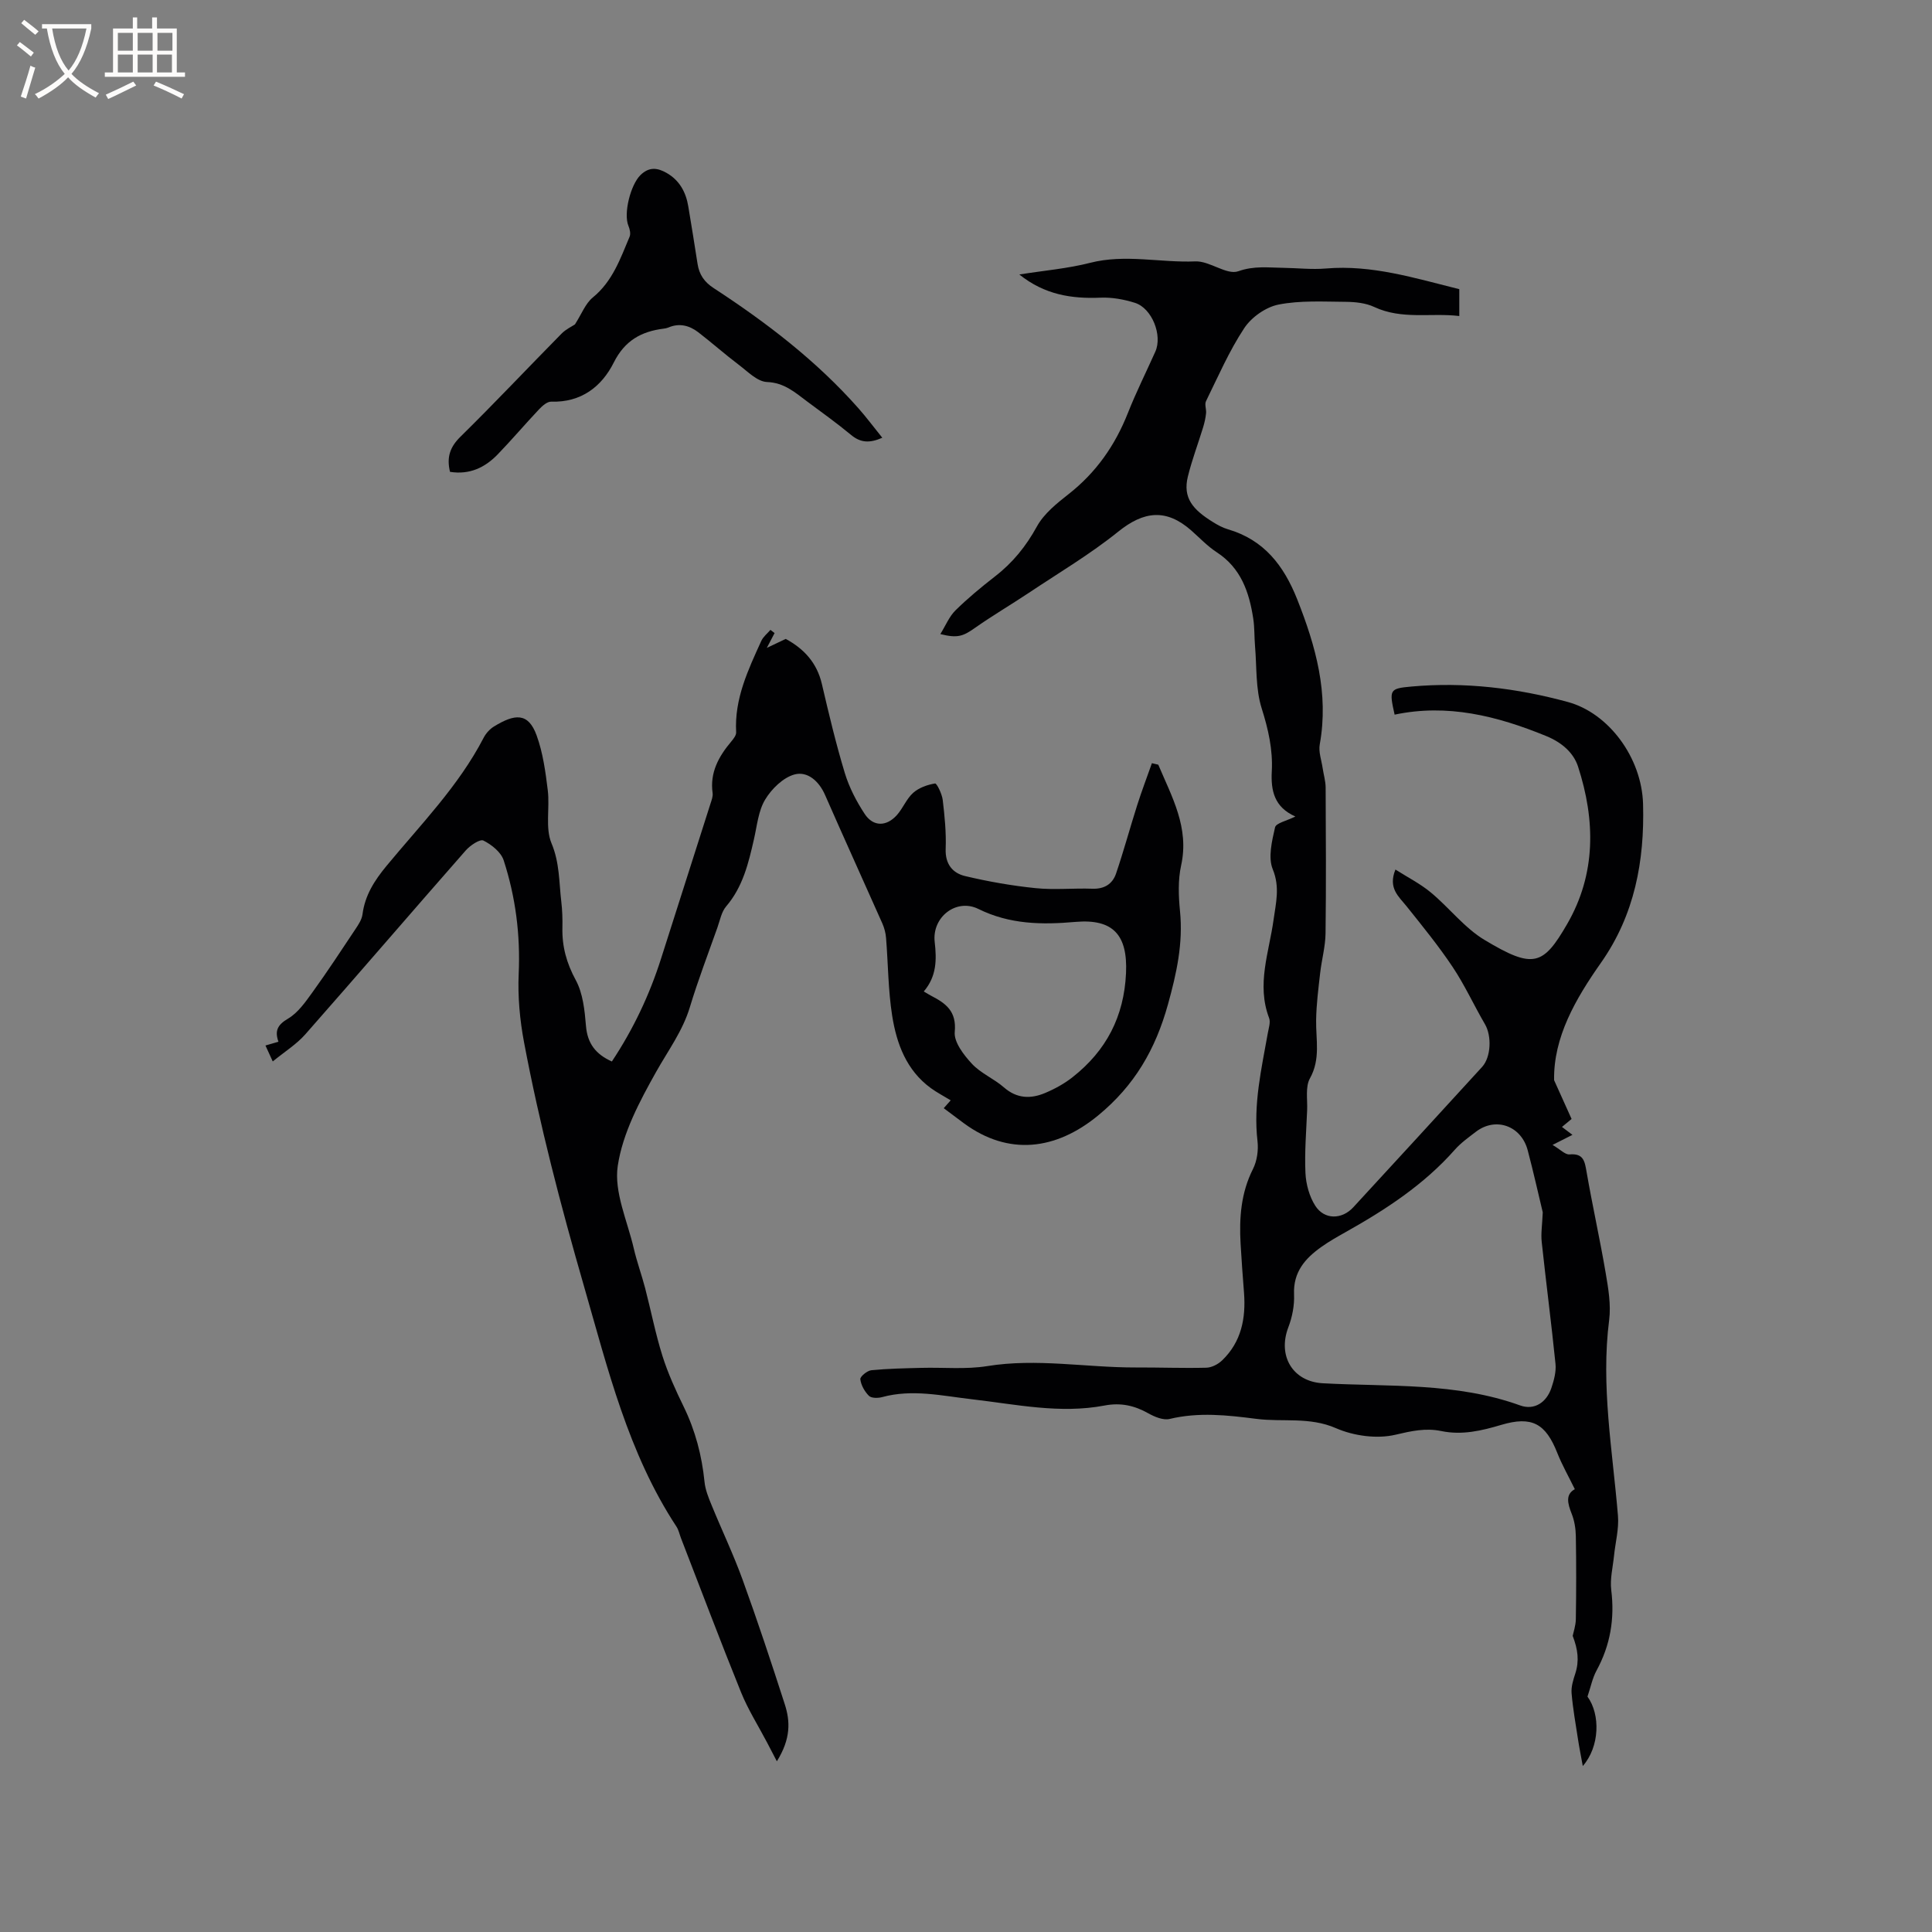
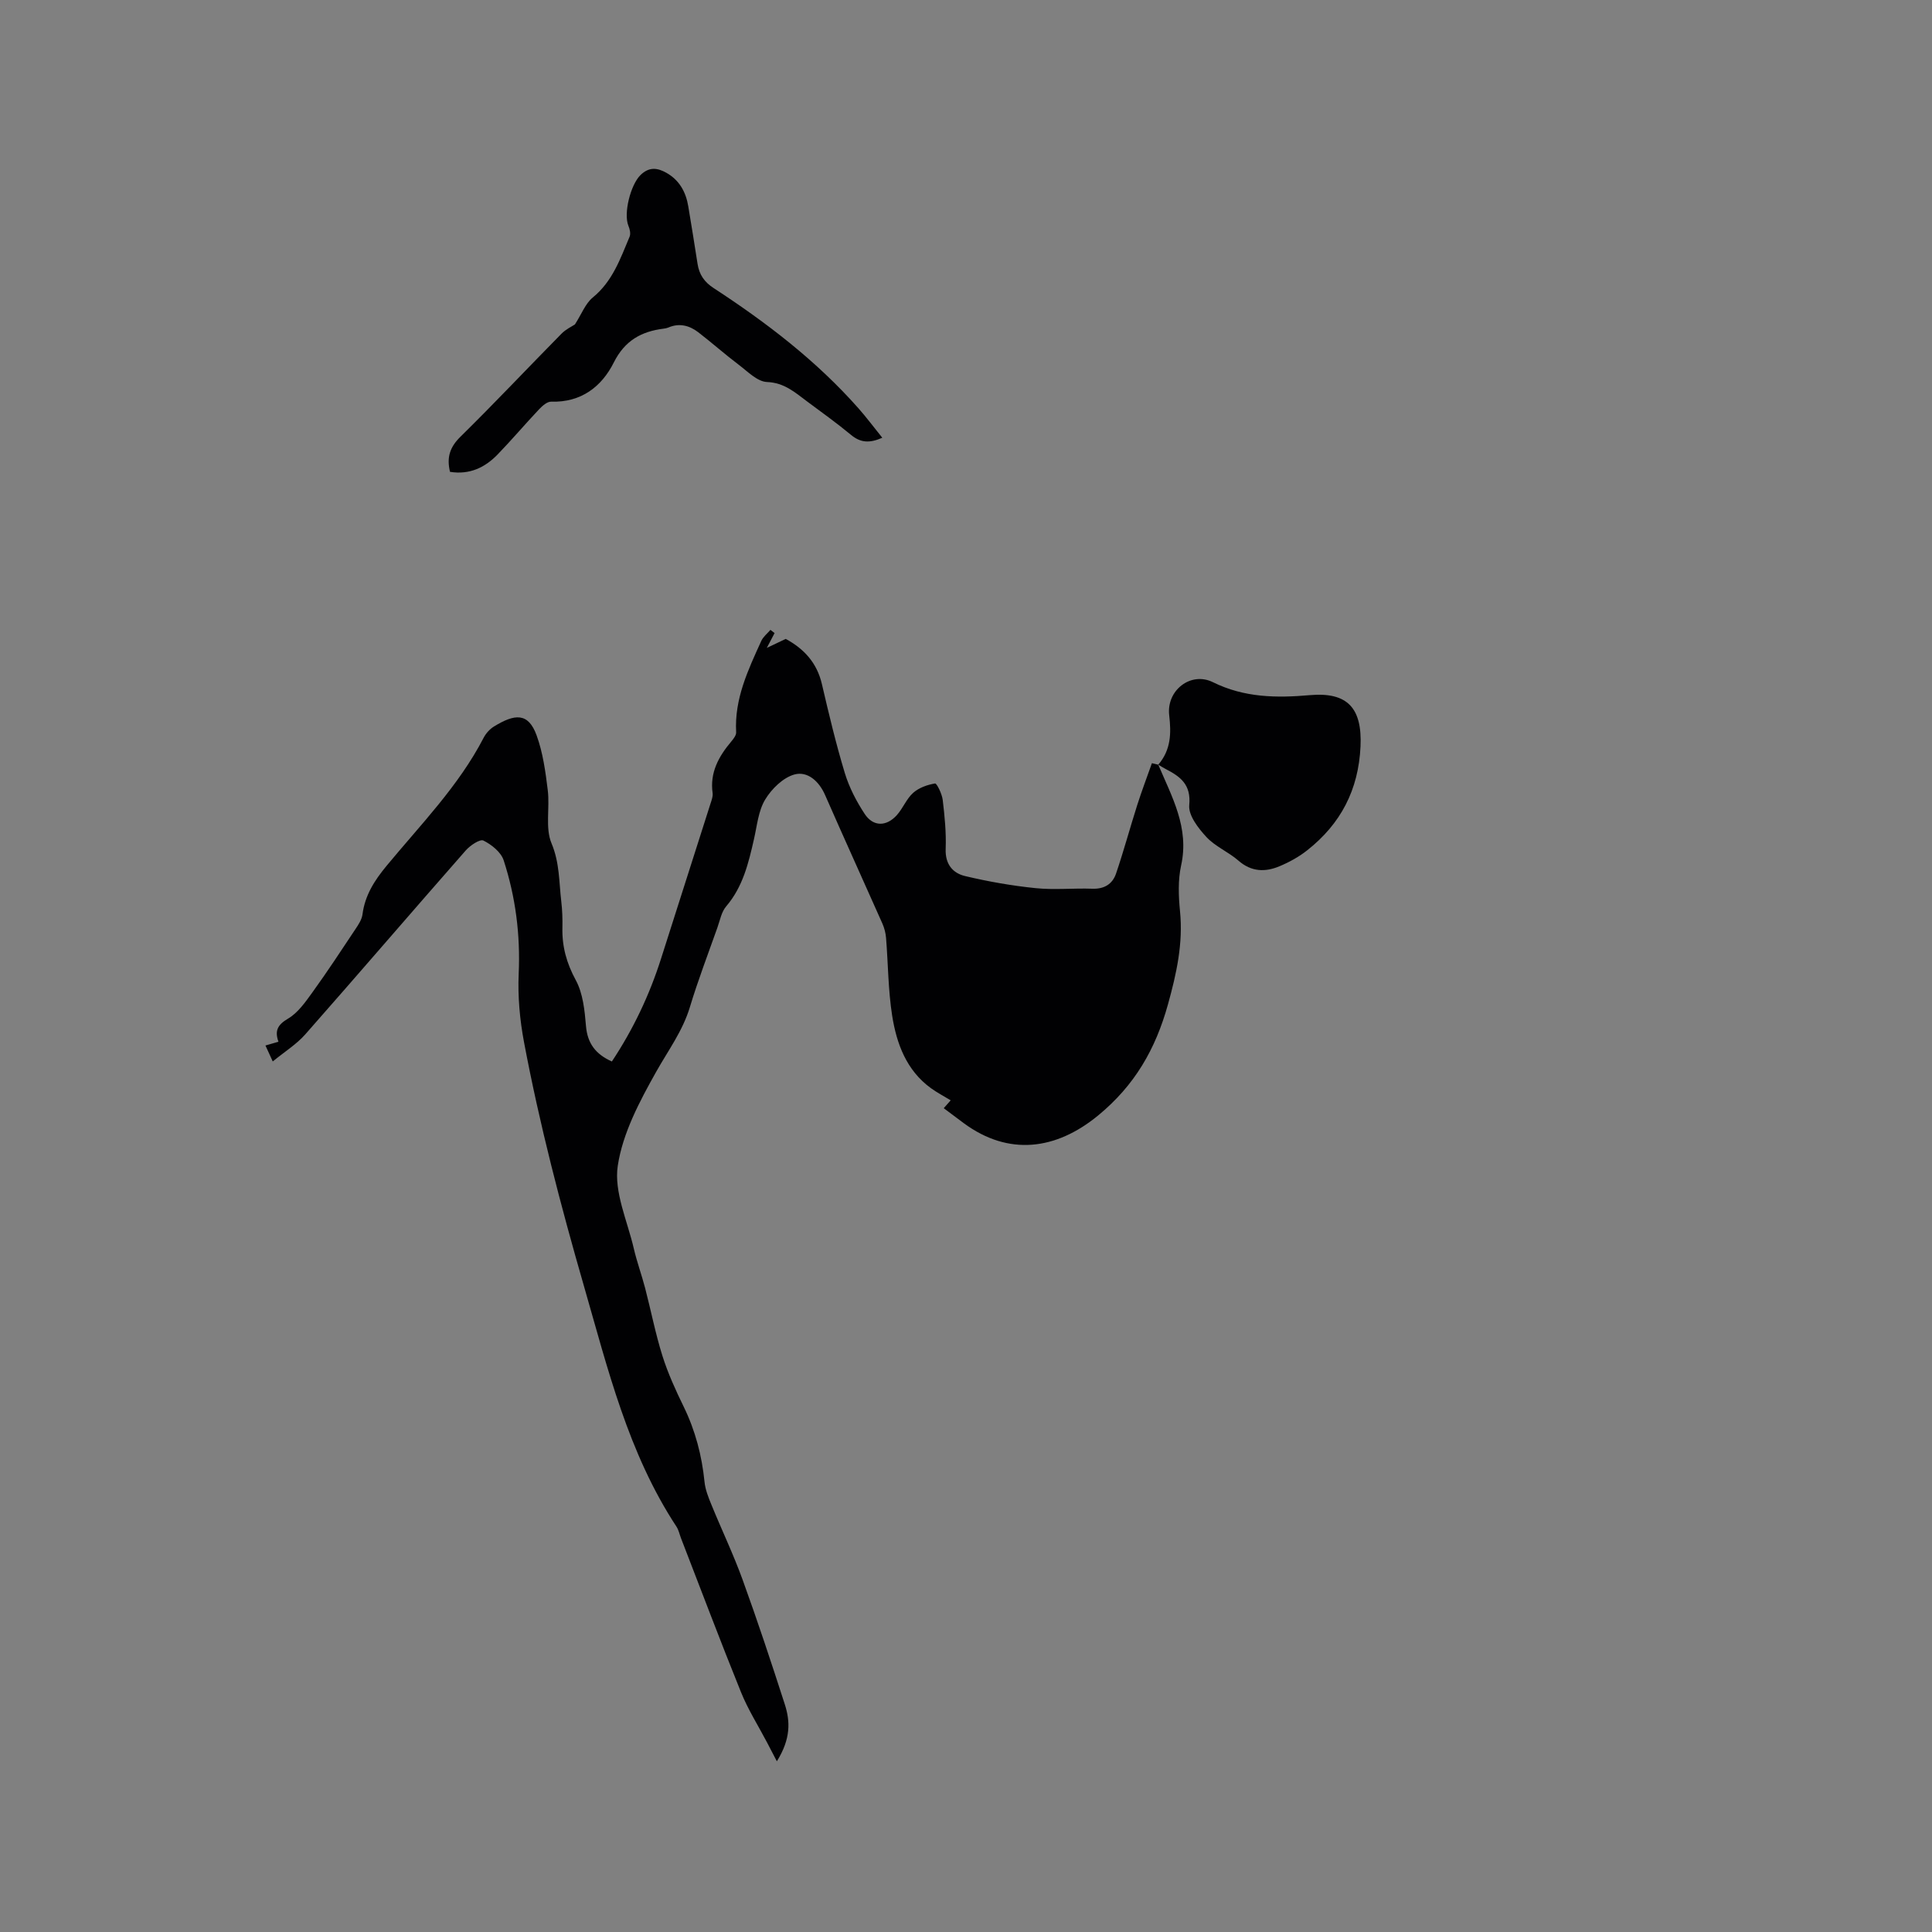
<svg xmlns="http://www.w3.org/2000/svg" enable-background="new 0 0 400 400" viewBox="0 0 400 400">
  <rect x="0" y="0" width="400" height="400" fill="#808080" stroke="none" />
  <g fill="#010103">
-     <path d="m268.19 169.05c-4.38-1.95-5.09-5.36-4.88-9.35.24-4.47-.72-8.7-2.09-13.04-1.28-4.04-1.01-8.57-1.38-12.89-.16-1.9-.08-3.83-.37-5.71-.84-5.47-2.54-10.45-7.54-13.71-1.94-1.26-3.56-3-5.31-4.54-5.17-4.54-9.8-4.01-15.1.26-5.81 4.68-12.31 8.53-18.54 12.69-3.68 2.45-7.5 4.69-11.11 7.23-2.47 1.74-3.6 2.19-7.18 1.29 1.11-1.8 1.84-3.64 3.13-4.91 2.56-2.52 5.36-4.83 8.2-7.04 3.66-2.83 6.41-6.23 8.66-10.33 1.46-2.66 4.13-4.79 6.6-6.73 5.67-4.46 9.58-10.06 12.22-16.72 1.71-4.33 3.8-8.5 5.7-12.75 1.51-3.37-.68-8.98-4.22-10.1-2.27-.72-4.77-1.17-7.14-1.07-5.98.25-11.56-.6-16.8-4.8 5.13-.82 9.98-1.22 14.64-2.41 7.29-1.87 14.54 0 21.8-.3 2.96-.13 6.49 2.89 8.89 2.04 3.27-1.16 6.17-.75 9.26-.71 2.97.04 5.95.39 8.89.14 9.52-.81 18.42 2 27.61 4.28v5.56c-5.86-.71-11.85.82-17.62-1.88-1.75-.82-3.9-1.04-5.87-1.06-4.66-.03-9.43-.32-13.94.57-2.63.52-5.61 2.62-7.1 4.89-3.12 4.72-5.4 10-7.91 15.11-.33.67.1 1.68.01 2.52-.1.97-.32 1.94-.6 2.87-1.04 3.4-2.31 6.74-3.16 10.19-1.11 4.49 1.09 6.9 5.14 9.42.98.61 2.04 1.2 3.14 1.52 7.49 2.19 11.58 7.51 14.36 14.52 3.84 9.7 6.57 19.45 4.66 30.02-.28 1.55.36 3.27.6 4.91.2 1.34.61 2.68.62 4.02.05 10.07.11 20.15-.02 30.22-.04 2.72-.8 5.43-1.11 8.15-.37 3.24-.79 6.5-.84 9.76-.07 4.06.95 8.08-1.28 12.08-.98 1.75-.49 4.36-.58 6.58-.18 4.34-.55 8.7-.35 13.03.11 2.31.81 4.86 2.04 6.78 1.87 2.91 5.49 2.88 7.86.31 8.91-9.66 17.8-19.36 26.67-29.06 1.87-2.05 2.01-6.43.6-8.84-2.29-3.92-4.18-8.09-6.69-11.85-2.91-4.36-6.25-8.46-9.53-12.56-1.65-2.06-3.89-3.76-2.32-7.62 2.55 1.62 5.14 2.93 7.32 4.74 3.83 3.17 6.98 7.36 11.17 9.86 10.06 6.03 12.08 5.3 17.07-3.33 6.01-10.4 5.84-21.51 2.25-32.58-.93-2.86-3.32-4.99-6.62-6.34-10.16-4.16-20.44-6.73-31.36-4.42-1.16-5.18-1.07-5.41 3.5-5.82 11-.99 21.82.32 32.4 3.21 8.41 2.3 15.28 11.49 15.54 21.15.31 11.7-1.72 22.89-8.73 32.85-5.25 7.47-9.84 15.39-9.69 24.29 1.34 2.98 2.46 5.46 3.62 8.03-.47.39-1.13.94-1.99 1.65.87.65 1.5 1.13 2.17 1.64-1.15.58-2.31 1.17-4.12 2.08 1.63.96 2.62 2.05 3.51 1.97 2.89-.26 3.15 1.39 3.53 3.6 1.21 6.98 2.76 13.91 3.95 20.89.55 3.22 1.13 6.6.73 9.78-1.75 13.65.71 27.04 1.82 40.53.23 2.74-.54 5.56-.82 8.34-.24 2.35-.85 4.75-.57 7.04.74 5.94-.19 11.44-3.05 16.69-.85 1.57-1.2 3.41-1.87 5.38 2.7 3.71 2.54 10.37-.97 14.38-.38-2.1-.74-3.87-1.01-5.65-.48-3.14-1.05-6.28-1.31-9.44-.11-1.34.35-2.78.78-4.1.83-2.59.53-4.95-.55-7.76.14-.72.63-2.1.65-3.48.09-5.73.1-11.45 0-17.18-.03-1.55-.29-3.19-.86-4.62-.85-2.14-1.32-4.02.65-5.09-1.29-2.64-2.63-4.99-3.62-7.48-2.42-6.13-5.26-7.71-11.59-5.84-4.1 1.22-8.14 2.18-12.46 1.28-3.22-.67-6.21 0-9.48.77-3.83.9-8.63.24-12.3-1.36-5.5-2.4-11.02-1.23-16.49-1.93-6-.77-11.93-1.43-17.96.02-1.31.31-3.09-.43-4.39-1.16-2.89-1.63-5.74-2.26-9.08-1.62-9.24 1.76-18.35-.25-27.48-1.3-6.18-.71-12.33-2.15-18.58-.44-.85.23-2.21.24-2.72-.27-.89-.89-1.64-2.22-1.78-3.44-.06-.55 1.42-1.77 2.29-1.86 3.45-.34 6.94-.4 10.41-.49 4.52-.12 9.14.35 13.56-.36 10.31-1.67 20.51.31 30.75.28 4.88-.02 9.75.17 14.63.05 1.12-.03 2.44-.72 3.27-1.52 3.98-3.82 4.93-8.71 4.53-14-.26-3.38-.52-6.76-.71-10.15-.3-5.34.07-10.52 2.56-15.46.85-1.68 1.16-3.91.94-5.8-.89-7.64.83-14.97 2.14-22.36.18-1.03.6-2.24.26-3.12-2.64-6.94 0-13.6.93-20.34.48-3.5 1.35-6.73-.17-10.45-1-2.44-.17-5.83.47-8.65.18-.92 2.4-1.36 4.21-2.27zm51.22 81.95c-.88-3.64-1.9-8.26-3.11-12.83-1.34-5.11-6.64-6.98-10.73-3.85-1.51 1.16-3.1 2.29-4.35 3.7-6.41 7.27-14.37 12.45-22.72 17.13-1.66.93-3.33 1.88-4.88 2.98-3.39 2.39-5.9 5.22-5.7 9.86.1 2.26-.37 4.68-1.18 6.8-2.27 5.92.9 11.26 7.13 11.6 13.7.75 27.58-.21 40.86 4.59 2.94 1.06 5.46-.62 6.47-3.62.53-1.58 1.01-3.35.85-4.97-.85-8.41-1.95-16.8-2.85-25.21-.2-1.76.1-3.56.21-6.18z" />
-     <path d="m239.81 158.32c2.8 6.65 6.46 13.02 4.73 20.85-.67 3.04-.54 6.36-.23 9.5.66 6.67-.72 12.88-2.5 19.29-2.57 9.26-6.88 16.76-14.46 22.99-8.78 7.21-18.56 8.38-27.76 1.63-1.36-1-2.7-2.02-4.2-3.14.53-.6.97-1.1 1.44-1.63-1.41-.86-2.83-1.6-4.1-2.52-5.08-3.7-7.1-9.21-8.02-15.02-.83-5.29-.83-10.71-1.26-16.07-.08-1.01-.35-2.06-.76-2.99-3.94-8.88-7.97-17.72-11.87-26.62-1.26-2.88-3.64-4.96-6.31-4.25-2.37.64-4.75 2.98-6.09 5.2-1.42 2.35-1.68 5.42-2.32 8.2-1.13 4.97-2.29 9.86-5.75 13.91-.98 1.14-1.28 2.87-1.81 4.37-1.94 5.49-4.03 10.93-5.71 16.5-1.5 4.96-4.51 8.99-6.98 13.39-3.43 6.11-6.94 12.71-7.95 19.47-.81 5.42 2 11.4 3.32 17.11.64 2.76 1.62 5.43 2.34 8.17 1.22 4.68 2.14 9.45 3.59 14.06 1.14 3.62 2.74 7.12 4.41 10.54 2.4 4.93 3.75 10.08 4.3 15.51.16 1.64.81 3.26 1.45 4.81 2.11 5.17 4.53 10.22 6.43 15.46 3.1 8.55 5.96 17.18 8.75 25.84 1.11 3.47 1.28 7.07-1.65 11.78-.67-1.29-1.34-2.59-2.02-3.88-1.82-3.47-3.94-6.81-5.4-10.42-4.29-10.59-8.31-21.28-12.44-31.93-.3-.79-.47-1.66-.92-2.35-10.02-15.24-14.22-32.69-19.18-49.88-4.8-16.64-9.17-33.38-12.38-50.39-.88-4.65-1.32-9.49-1.11-14.2.36-8.07-.64-15.89-3.11-23.49-.55-1.69-2.5-3.25-4.19-4.09-.72-.36-2.74 1-3.65 2.03-11.12 12.66-22.1 25.46-33.24 38.1-1.83 2.07-4.28 3.59-6.73 5.6-.67-1.48-1.06-2.31-1.51-3.3.98-.29 1.76-.51 2.69-.78-.81-2.27-.18-3.51 1.98-4.78 2.06-1.21 3.61-3.45 5.07-5.47 3.08-4.27 5.97-8.67 8.88-13.05.63-.94 1.33-2 1.47-3.07.51-3.95 2.47-7 4.97-10.03 7.07-8.56 14.94-16.54 20.12-26.55.47-.9 1.26-1.78 2.12-2.31 4.3-2.64 7.1-2.96 8.84 1.83 1.31 3.6 1.84 7.53 2.31 11.36.45 3.67-.56 7.8.78 11 1.69 4.03 1.54 8.02 2.02 12.06.21 1.78.27 3.6.23 5.4-.09 3.9.86 7.34 2.77 10.86 1.49 2.75 1.84 6.26 2.11 9.48.3 3.62 2 5.85 5.36 7.36 4.43-6.67 7.8-13.78 10.21-21.38 3.39-10.68 6.82-21.35 10.22-32.04.22-.69.52-1.46.43-2.14-.6-4.27 1.26-7.6 3.87-10.7.46-.55 1.04-1.29 1-1.91-.38-6.9 2.47-12.89 5.21-18.91.4-.87 1.25-1.53 1.89-2.28.29.22.57.44.86.66-.43.82-.86 1.63-1.61 3.07 1.73-.82 2.82-1.34 3.92-1.86 3.82 2.07 6.46 4.97 7.48 9.33 1.44 6.18 2.91 12.37 4.75 18.44.9 2.97 2.4 5.86 4.11 8.46 1.77 2.69 4.52 2.66 6.69.22 1.25-1.41 1.97-3.35 3.35-4.58 1.19-1.06 2.94-1.68 4.53-1.94.36-.06 1.44 2.16 1.59 3.4.4 3.36.74 6.77.61 10.15-.12 3.14 1.45 5.01 4.02 5.62 4.8 1.14 9.69 2 14.59 2.5 3.88.4 7.84-.02 11.76.12 2.48.09 4.18-.98 4.91-3.15 1.59-4.68 2.88-9.46 4.38-14.17.93-2.92 2.02-5.78 3.04-8.67.45.09.89.2 1.32.31zm-48.55 46.95c.67.4 1.09.67 1.54.9 3.03 1.57 5.28 3.19 4.87 7.48-.2 2.1 1.87 4.78 3.56 6.6 1.83 1.97 4.56 3.08 6.62 4.88 2.68 2.35 5.56 2.41 8.53 1.16 2.02-.85 4.01-1.94 5.72-3.3 6.93-5.46 10.62-12.51 11.03-21.51.36-7.87-2.63-11.29-10.47-10.61-6.91.61-13.6.53-20.09-2.68-4.59-2.27-9.65 1.7-9.05 6.84.43 3.7.39 7.14-2.26 10.24z" />
+     <path d="m239.81 158.32c2.8 6.65 6.46 13.02 4.73 20.85-.67 3.04-.54 6.36-.23 9.5.66 6.67-.72 12.88-2.5 19.29-2.57 9.26-6.88 16.76-14.46 22.99-8.78 7.21-18.56 8.38-27.76 1.63-1.36-1-2.7-2.02-4.2-3.14.53-.6.97-1.1 1.44-1.63-1.41-.86-2.83-1.6-4.1-2.52-5.08-3.7-7.1-9.21-8.02-15.02-.83-5.29-.83-10.71-1.26-16.07-.08-1.01-.35-2.06-.76-2.99-3.94-8.88-7.97-17.72-11.87-26.62-1.26-2.88-3.64-4.96-6.31-4.25-2.37.64-4.75 2.98-6.09 5.2-1.42 2.35-1.68 5.42-2.32 8.2-1.13 4.97-2.29 9.86-5.75 13.91-.98 1.14-1.28 2.87-1.81 4.37-1.94 5.49-4.03 10.93-5.71 16.5-1.5 4.96-4.51 8.99-6.98 13.39-3.43 6.11-6.94 12.71-7.95 19.47-.81 5.42 2 11.4 3.32 17.11.64 2.76 1.62 5.43 2.34 8.17 1.22 4.68 2.14 9.45 3.59 14.06 1.14 3.62 2.74 7.12 4.41 10.54 2.4 4.93 3.75 10.08 4.3 15.51.16 1.64.81 3.26 1.45 4.81 2.11 5.17 4.53 10.22 6.43 15.46 3.1 8.55 5.96 17.18 8.75 25.84 1.11 3.47 1.28 7.07-1.65 11.78-.67-1.29-1.34-2.59-2.02-3.88-1.82-3.47-3.94-6.81-5.4-10.42-4.29-10.59-8.31-21.28-12.44-31.93-.3-.79-.47-1.66-.92-2.35-10.02-15.24-14.22-32.69-19.18-49.88-4.8-16.64-9.17-33.38-12.38-50.39-.88-4.65-1.32-9.49-1.11-14.2.36-8.07-.64-15.89-3.11-23.49-.55-1.69-2.5-3.25-4.19-4.09-.72-.36-2.74 1-3.65 2.03-11.12 12.66-22.1 25.46-33.24 38.1-1.83 2.07-4.28 3.59-6.73 5.6-.67-1.48-1.06-2.31-1.51-3.3.98-.29 1.76-.51 2.69-.78-.81-2.27-.18-3.51 1.98-4.78 2.06-1.21 3.61-3.45 5.07-5.47 3.08-4.27 5.97-8.67 8.88-13.05.63-.94 1.33-2 1.47-3.07.51-3.95 2.47-7 4.97-10.03 7.07-8.56 14.94-16.54 20.12-26.55.47-.9 1.26-1.78 2.12-2.31 4.3-2.64 7.1-2.96 8.84 1.83 1.31 3.6 1.84 7.53 2.31 11.36.45 3.67-.56 7.8.78 11 1.69 4.03 1.54 8.02 2.02 12.06.21 1.78.27 3.6.23 5.4-.09 3.9.86 7.34 2.77 10.86 1.49 2.75 1.84 6.26 2.11 9.48.3 3.62 2 5.85 5.36 7.36 4.43-6.67 7.8-13.78 10.21-21.38 3.39-10.68 6.82-21.35 10.22-32.04.22-.69.52-1.46.43-2.14-.6-4.27 1.26-7.6 3.87-10.7.46-.55 1.04-1.29 1-1.91-.38-6.9 2.47-12.89 5.21-18.91.4-.87 1.25-1.53 1.89-2.28.29.22.57.44.86.66-.43.82-.86 1.63-1.61 3.07 1.73-.82 2.82-1.34 3.92-1.86 3.82 2.07 6.46 4.97 7.48 9.33 1.44 6.18 2.91 12.37 4.75 18.44.9 2.97 2.4 5.86 4.11 8.46 1.77 2.69 4.52 2.66 6.69.22 1.25-1.41 1.97-3.35 3.35-4.58 1.19-1.06 2.94-1.68 4.53-1.94.36-.06 1.44 2.16 1.59 3.4.4 3.36.74 6.77.61 10.15-.12 3.14 1.45 5.01 4.02 5.62 4.8 1.14 9.69 2 14.59 2.5 3.88.4 7.84-.02 11.76.12 2.48.09 4.18-.98 4.91-3.15 1.59-4.68 2.88-9.46 4.38-14.17.93-2.92 2.02-5.78 3.04-8.67.45.09.89.2 1.32.31zc.67.4 1.09.67 1.54.9 3.03 1.57 5.28 3.19 4.87 7.48-.2 2.1 1.87 4.78 3.56 6.6 1.83 1.97 4.56 3.08 6.62 4.88 2.68 2.35 5.56 2.41 8.53 1.16 2.02-.85 4.01-1.94 5.72-3.3 6.93-5.46 10.62-12.51 11.03-21.51.36-7.87-2.63-11.29-10.47-10.61-6.91.61-13.6.53-20.09-2.68-4.59-2.27-9.65 1.7-9.05 6.84.43 3.7.39 7.14-2.26 10.24z" />
    <path d="m93.17 97.69c-.74-3.07.02-5.16 2.17-7.28 7.1-6.98 13.92-14.23 20.91-21.32.91-.93 2.17-1.51 2.78-1.92 1.38-2.14 2.16-4.31 3.69-5.57 4.1-3.34 5.71-8.03 7.63-12.59.26-.62.05-1.57-.24-2.25-1.07-2.58.46-8.5 2.47-10.49 1.8-1.78 3.54-1.54 5.41-.48 2.68 1.52 4.02 3.97 4.51 6.93.66 3.97 1.31 7.93 1.92 11.9.34 2.21 1.38 3.76 3.34 5.03 10.94 7.14 21.27 15.04 29.97 24.88 1.66 1.88 3.16 3.9 4.94 6.1-2.62 1.16-4.5 1.05-6.46-.58-2.93-2.43-6.04-4.65-9.1-6.93-2.5-1.86-4.72-3.89-8.32-4.03-1.99-.08-3.99-2.17-5.83-3.56-2.86-2.16-5.55-4.55-8.39-6.74-1.84-1.41-3.94-1.96-6.22-.97-.29.12-.61.18-.93.22-4.63.58-8.05 2.45-10.33 6.99-2.53 5.05-6.78 8.32-12.97 8.13-.83-.03-1.84.87-2.51 1.58-2.91 3.08-5.65 6.32-8.59 9.36-2.63 2.71-5.8 4.23-9.85 3.59z" />
  </g>
-   <path d="m6.4 11.7c-1-.8-1.9-1.6-2.9-2.3l.6-.7c.9.7 1.9 1.4 2.9 2.2zm-2.1 8.3c.7-2.1 1.4-4.2 2-6.4.2.1.6.3 1 .4-.7 2.3-1.3 4.4-1.9 6.4zm3-12.8c-1.1-.9-2.1-1.7-2.9-2.4l.6-.7c1 .8 2 1.5 3 2.4zm1.4-1.3v-.9h10.2v.9c-.9 4.2-2.3 7.3-4.1 9.4 1.3 1.4 3.2 2.7 5.7 4-.2.2-.4.5-.7.9-2.5-1.4-4.4-2.7-5.7-4.2-1.4 1.5-3.5 3-6.1 4.4 0 0 0 0-.1-.1-.3-.4-.5-.7-.7-.8 2.7-1.3 4.7-2.8 6.2-4.2-1.8-2.2-3-5.3-3.7-9.4zm9.2 0h-7.1c.6 3.8 1.7 6.7 3.4 8.7 1.7-2 2.9-4.8 3.7-8.7z" fill="#fcfbfa" />
-   <path d="m31.6 3.6h.9v2.3h4.1v9.1h1.7v.9h-16.6v-.9h1.7v-9.1h4.1v-2.3h.9v2.3h3.1v-2.3zm-4 13.3.6.8c-1.9.9-3.8 1.9-5.8 2.8-.2-.3-.3-.6-.5-.9 2-.9 3.9-1.8 5.7-2.7zm-3.2-10.1v3.7h3.1v-3.7zm0 4.5v3.7h3.1v-3.7zm4.1-4.5v3.7h3.1v-3.7zm0 4.5v3.7h3.1v-3.7zm9.1 9.1c-2.1-1.1-4.1-2-5.8-2.7l.5-.8c2.2.9 4.1 1.8 5.8 2.6zm-1.9-13.6h-3.1v3.7h3.1zm-3.2 4.5v3.7h3.1v-3.7z" fill="#fcfbfa" />
</svg>